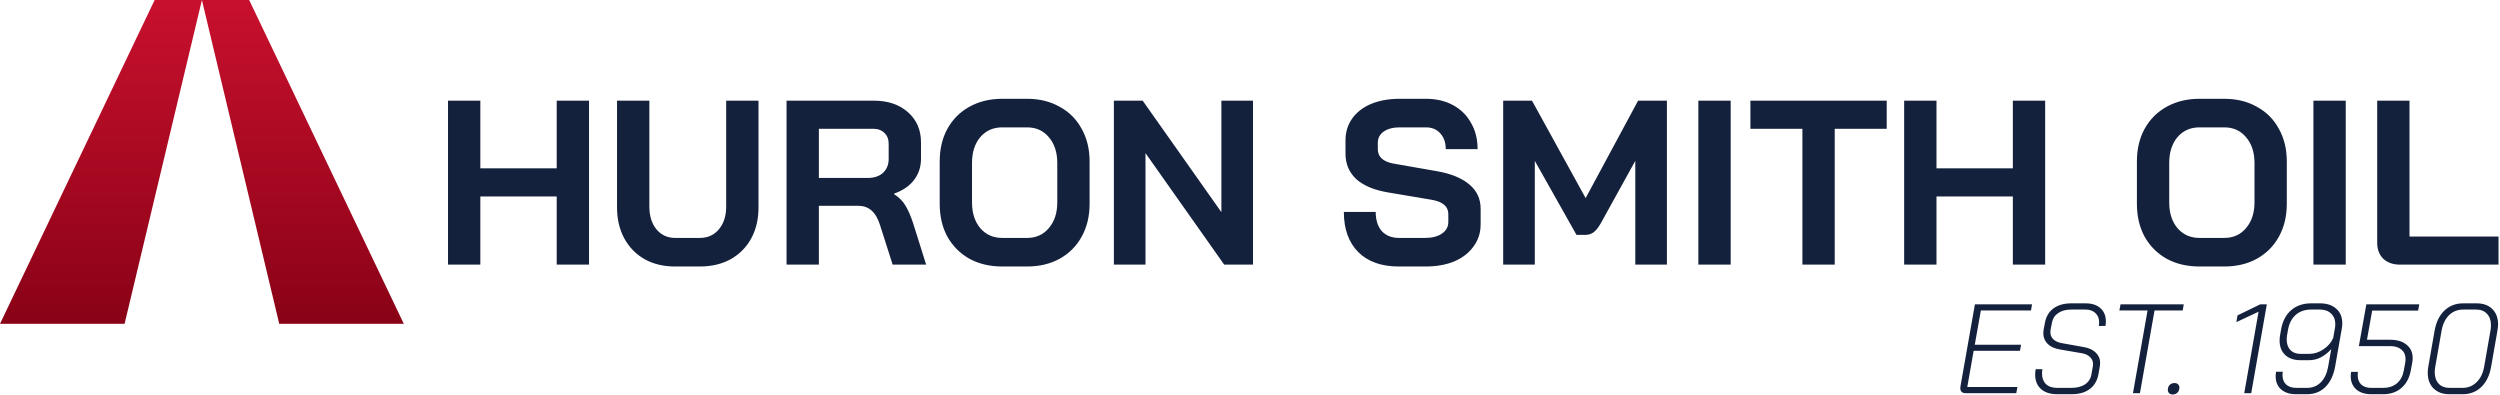
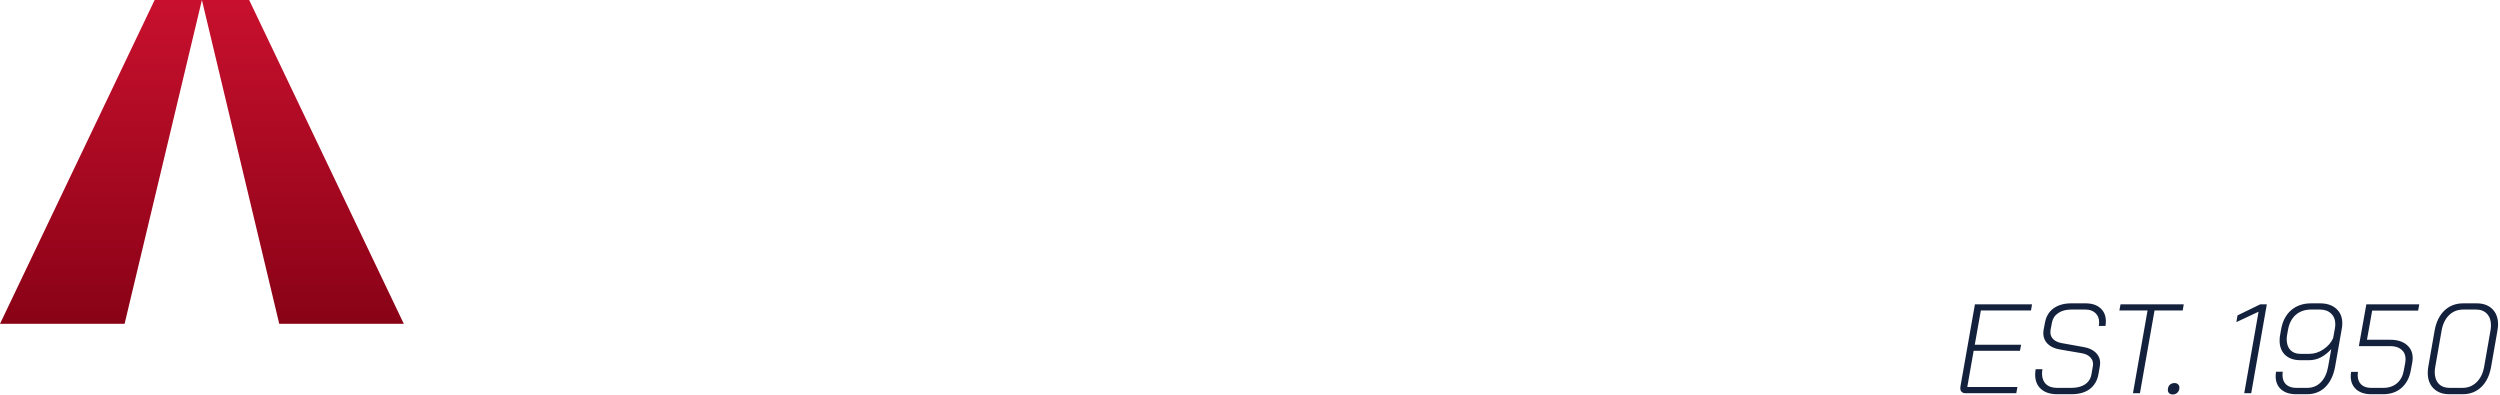
<svg xmlns="http://www.w3.org/2000/svg" width="1436" height="227" viewBox="0 0 1436 227" fill="none">
  <path d="M1129.07 225.854C1128.09 225.854 1127.34 225.61 1126.81 225.124C1126.27 224.59 1126 223.885 1126 223.01C1126 222.573 1126.03 222.233 1126.08 221.99L1134.39 174.82H1167.19L1166.61 178.319H1137.81L1134.31 198.004H1160.92L1160.27 201.503H1133.66L1130.01 222.281H1158.81L1158.15 225.854H1129.07ZM1181.61 226.437C1177.68 226.437 1174.59 225.44 1172.35 223.448C1170.12 221.455 1169 218.709 1169 215.209C1169 214.091 1169.1 213.046 1169.29 212.074H1173.16C1173.01 212.949 1172.94 213.8 1172.94 214.626C1172.94 217.153 1173.69 219.146 1175.2 220.604C1176.7 222.062 1178.84 222.791 1181.61 222.791H1189.78C1192.99 222.791 1195.59 222.135 1197.58 220.823C1199.62 219.462 1200.86 217.567 1201.3 215.136L1202.17 210.179C1202.22 209.936 1202.25 209.596 1202.25 209.158C1202.25 207.554 1201.66 206.193 1200.5 205.075C1199.38 203.958 1197.8 203.229 1195.76 202.888L1183.07 200.701C1180.11 200.215 1177.8 199.146 1176.15 197.493C1174.49 195.841 1173.67 193.799 1173.67 191.369C1173.67 190.98 1173.72 190.397 1173.81 189.62L1174.61 185.391C1175.25 181.843 1176.87 179.097 1179.5 177.153C1182.17 175.209 1185.57 174.237 1189.71 174.237H1197.94C1201.59 174.237 1204.43 175.16 1206.47 177.007C1208.56 178.854 1209.61 181.357 1209.61 184.516C1209.61 185.342 1209.54 186.242 1209.39 187.214H1205.53C1205.67 186.485 1205.75 185.804 1205.75 185.172C1205.75 182.937 1205.04 181.163 1203.63 179.85C1202.22 178.489 1200.33 177.809 1197.94 177.809H1189.71C1186.64 177.809 1184.14 178.489 1182.2 179.85C1180.25 181.163 1179.06 183.009 1178.62 185.391L1177.82 189.62C1177.77 189.911 1177.75 190.324 1177.75 190.859C1177.75 192.463 1178.31 193.799 1179.43 194.869C1180.54 195.938 1182.1 196.667 1184.09 197.056L1196.7 199.316C1199.72 199.802 1202.08 200.871 1203.78 202.524C1205.48 204.176 1206.33 206.169 1206.33 208.502C1206.33 208.842 1206.28 209.401 1206.18 210.179L1205.31 215.136C1204.63 218.733 1202.95 221.528 1200.28 223.521C1197.65 225.465 1194.2 226.437 1189.92 226.437H1181.61ZM1233.56 178.319H1217.37L1218.03 174.82H1254.34L1253.75 178.319H1237.57L1229.18 225.854H1225.17L1233.56 178.319ZM1247.98 226.583C1247.16 226.583 1246.48 226.34 1245.94 225.854C1245.45 225.367 1245.21 224.736 1245.21 223.958C1245.21 222.791 1245.55 221.844 1246.23 221.115C1246.96 220.386 1247.91 220.021 1249.08 220.021C1249.9 220.021 1250.56 220.264 1251.04 220.75C1251.58 221.188 1251.85 221.795 1251.85 222.573C1251.85 223.788 1251.48 224.76 1250.75 225.489C1250.07 226.218 1249.15 226.583 1247.98 226.583ZM1297.32 179.048L1284.57 185.027L1285.22 181.163L1298.27 174.82H1302.06L1293.1 225.854H1289.09L1297.32 179.048ZM1318.88 226.437C1315.23 226.437 1312.36 225.513 1310.27 223.666C1308.18 221.819 1307.14 219.316 1307.14 216.157C1307.14 215.282 1307.21 214.407 1307.36 213.533H1311.22C1311.12 213.97 1311.07 214.626 1311.07 215.501C1311.07 217.737 1311.76 219.511 1313.12 220.823C1314.53 222.135 1316.47 222.791 1318.95 222.791H1325.22C1328.33 222.791 1330.93 221.747 1333.02 219.657C1335.16 217.518 1336.57 214.553 1337.25 210.762L1339.07 200.555C1337.13 202.645 1335.11 204.225 1333.02 205.294C1330.98 206.363 1328.72 206.898 1326.24 206.898H1321.35C1317.66 206.898 1314.74 205.902 1312.61 203.909C1310.47 201.868 1309.4 199.097 1309.4 195.598C1309.4 194.48 1309.5 193.435 1309.69 192.463L1310.27 189.182C1311.1 184.468 1313.02 180.798 1316.03 178.173C1319.09 175.549 1322.91 174.237 1327.48 174.237H1332.58C1336.57 174.237 1339.7 175.282 1341.99 177.371C1344.27 179.413 1345.41 182.183 1345.41 185.683C1345.41 186.801 1345.32 187.846 1345.12 188.818L1341.26 210.762C1340.33 215.72 1338.46 219.584 1335.64 222.354C1332.87 225.076 1329.37 226.437 1325.15 226.437H1318.88ZM1326.46 203.253C1329.33 203.253 1332.05 202.378 1334.62 200.628C1337.2 198.879 1339.05 196.74 1340.16 194.213L1341.18 188.526C1341.33 187.7 1341.4 186.946 1341.4 186.266C1341.4 183.69 1340.6 181.649 1339 180.142C1337.44 178.587 1335.3 177.809 1332.58 177.809H1327.48C1323.98 177.809 1321.06 178.805 1318.73 180.798C1316.45 182.791 1314.96 185.585 1314.28 189.182L1313.7 192.463C1313.55 193.338 1313.48 194.164 1313.48 194.942C1313.48 197.518 1314.19 199.559 1315.59 201.066C1317 202.524 1318.92 203.253 1321.35 203.253H1326.46ZM1362 226.437C1358.4 226.437 1355.54 225.513 1353.4 223.666C1351.31 221.771 1350.26 219.268 1350.26 216.157C1350.26 215.331 1350.34 214.48 1350.48 213.605H1354.42C1354.32 214.043 1354.27 214.699 1354.27 215.574C1354.27 217.81 1354.95 219.584 1356.31 220.896C1357.67 222.16 1359.57 222.791 1362 222.791H1368.93C1372.09 222.791 1374.71 221.917 1376.8 220.167C1378.89 218.369 1380.2 215.914 1380.74 212.803L1381.61 208.138C1381.71 207.263 1381.76 206.655 1381.76 206.315C1381.76 203.982 1380.98 202.159 1379.42 200.847C1377.87 199.486 1375.71 198.806 1372.94 198.806H1354.93L1359.23 174.82H1389.63L1388.98 178.392H1362.58L1359.59 195.16H1373.01C1376.95 195.16 1380.06 196.108 1382.34 198.004C1384.67 199.899 1385.84 202.451 1385.84 205.659C1385.84 206.436 1385.77 207.263 1385.62 208.138L1384.75 212.803C1383.97 217.081 1382.17 220.434 1379.35 222.864C1376.58 225.246 1373.11 226.437 1368.93 226.437H1362ZM1406.82 226.437C1403.13 226.437 1400.14 225.343 1397.86 223.156C1395.62 220.92 1394.5 217.931 1394.5 214.189C1394.5 212.925 1394.6 211.783 1394.79 210.762L1398.44 189.911C1399.31 185.002 1401.19 181.163 1404.05 178.392C1406.97 175.622 1410.57 174.237 1414.84 174.237H1422.57C1426.41 174.237 1429.42 175.33 1431.61 177.517C1433.8 179.704 1434.89 182.645 1434.89 186.339C1434.89 187.359 1434.77 188.55 1434.53 189.911L1430.88 210.762C1430.01 215.671 1428.14 219.511 1425.27 222.281C1422.4 225.052 1418.83 226.437 1414.55 226.437H1406.82ZM1414.41 222.791C1417.61 222.791 1420.31 221.722 1422.5 219.584C1424.73 217.445 1426.19 214.505 1426.87 210.762L1430.52 189.911C1430.71 188.939 1430.81 187.918 1430.81 186.849C1430.81 184.079 1430.06 181.892 1428.55 180.288C1427.04 178.635 1424.98 177.809 1422.35 177.809H1414.92C1411.66 177.809 1408.94 178.878 1406.75 181.017C1404.56 183.155 1403.13 186.12 1402.45 189.911L1398.8 210.762C1398.61 211.686 1398.51 212.682 1398.51 213.751C1398.51 216.522 1399.27 218.733 1400.77 220.386C1402.28 221.99 1404.35 222.791 1406.97 222.791H1414.41Z" fill="#14213D" />
-   <path d="M257.341 57.822H275.908V96.704H319.768V57.822H338.335V152H319.768V112.849H275.908V152H257.341V57.822ZM387.79 153.076C381.152 153.076 375.322 151.686 370.299 148.906C365.277 146.035 361.375 142.044 358.594 136.932C355.814 131.819 354.424 125.899 354.424 119.172V57.822H372.99V118.634C372.99 124.016 374.336 128.366 377.026 131.684C379.807 135.003 383.395 136.662 387.79 136.662H402.051C406.536 136.662 410.168 135.003 412.949 131.684C415.729 128.366 417.119 124.016 417.119 118.634V57.822H435.686V119.172C435.686 125.899 434.296 131.819 431.515 136.932C428.735 142.044 424.788 146.035 419.676 148.906C414.563 151.686 408.688 153.076 402.051 153.076H387.79ZM451.794 57.822H501.843C510.005 57.822 516.553 60.019 521.486 64.414C526.509 68.809 529.02 74.595 529.02 81.77V91.188C529.02 95.852 527.675 99.933 524.984 103.431C522.383 106.839 518.571 109.44 513.548 111.234V111.503C516.418 113.387 518.571 115.54 520.006 117.961C521.531 120.383 523.01 123.747 524.446 128.052L531.98 152H512.741L505.61 129.666C504.444 125.81 502.829 122.939 500.767 121.056C498.704 119.172 496.147 118.23 493.098 118.23H470.36V152H451.794V57.822ZM498.345 102.22C502.112 102.22 505.072 101.234 507.224 99.26C509.377 97.197 510.453 94.551 510.453 91.322V82.577C510.453 79.976 509.646 77.913 508.032 76.388C506.417 74.774 504.265 73.967 501.574 73.967H470.36V102.22H498.345ZM575.682 153.076C568.596 153.076 562.318 151.596 556.847 148.636C551.465 145.587 547.249 141.371 544.2 135.99C541.24 130.518 539.76 124.195 539.76 117.02V92.802C539.76 85.627 541.24 79.348 544.2 73.967C547.249 68.496 551.465 64.28 556.847 61.32C562.318 58.27 568.596 56.746 575.682 56.746H589.943C597.029 56.746 603.263 58.27 608.645 61.32C614.116 64.28 618.331 68.496 621.291 73.967C624.341 79.348 625.866 85.627 625.866 92.802V117.02C625.866 124.195 624.341 130.518 621.291 135.99C618.331 141.371 614.116 145.587 608.645 148.636C603.263 151.596 597.029 153.076 589.943 153.076H575.682ZM589.943 136.662C595.146 136.662 599.316 134.779 602.456 131.012C605.685 127.245 607.299 122.311 607.299 116.212V93.61C607.299 87.51 605.685 82.577 602.456 78.81C599.316 75.043 595.146 73.159 589.943 73.159H575.682C570.48 73.159 566.264 75.043 563.035 78.81C559.896 82.577 558.327 87.51 558.327 93.61V116.212C558.327 122.311 559.896 127.245 563.035 131.012C566.264 134.779 570.48 136.662 575.682 136.662H589.943ZM639.808 57.822H656.357L701.562 121.863V57.822H719.725V152H703.177L657.971 87.959V152H639.808V57.822ZM803.39 153.076C793.524 153.076 785.81 150.341 780.249 144.869C774.688 139.308 771.908 131.595 771.908 121.728H790.205C790.205 126.393 791.371 130.07 793.703 132.761C796.125 135.362 799.444 136.662 803.659 136.662H818.593C822.54 136.662 825.724 135.855 828.146 134.241C830.657 132.537 831.913 130.294 831.913 127.514V122.939C831.913 118.544 828.684 115.809 822.226 114.732L797.47 110.562C789.398 109.216 783.254 106.66 779.038 102.893C774.913 99.036 772.85 94.148 772.85 88.228V80.694C772.85 75.94 774.105 71.769 776.617 68.181C779.218 64.504 782.85 61.679 787.515 59.706C792.268 57.732 797.74 56.746 803.928 56.746H819.131C824.962 56.746 830.119 57.956 834.604 60.378C839.088 62.8 842.541 66.208 844.963 70.603C847.475 74.909 848.73 79.931 848.73 85.672H830.433C830.433 81.905 829.401 78.9 827.338 76.658C825.275 74.326 822.54 73.159 819.131 73.159H803.928C800.161 73.159 797.112 73.967 794.78 75.581C792.537 77.196 791.416 79.348 791.416 82.039V85.672C791.416 90.156 794.511 92.937 800.699 94.013L825.32 98.319C833.482 99.754 839.716 102.31 844.021 105.987C848.327 109.575 850.479 114.239 850.479 119.979V128.859C850.479 133.613 849.134 137.828 846.443 141.506C843.842 145.183 840.165 148.053 835.411 150.116C830.657 152.09 825.141 153.076 818.862 153.076H803.39ZM863.429 57.822H879.977L910.787 113.791L940.924 57.822H957.472V152H939.309V92.399L919.532 128.186C918.187 130.608 916.796 132.357 915.361 133.433C914.016 134.42 912.446 134.913 910.652 134.913H905.54L881.592 92.399V152H863.429V57.822ZM975.533 57.822H994.1V152H975.533V57.822ZM1035.3 73.967H1005.43V57.822H1083.73V73.967H1053.87V152H1035.3V73.967ZM1093.75 57.822H1112.32V96.704H1156.18V57.822H1174.74V152H1156.18V112.849H1112.32V152H1093.75V57.822ZM1263.36 153.076C1256.27 153.076 1250 151.596 1244.53 148.636C1239.14 145.587 1234.93 141.371 1231.88 135.99C1228.92 130.518 1227.44 124.195 1227.44 117.02V92.802C1227.44 85.627 1228.92 79.348 1231.88 73.967C1234.93 68.496 1239.14 64.28 1244.53 61.32C1250 58.27 1256.27 56.746 1263.36 56.746H1277.62C1284.71 56.746 1290.94 58.27 1296.32 61.32C1301.79 64.28 1306.01 68.496 1308.97 73.967C1312.02 79.348 1313.54 85.627 1313.54 92.802V117.02C1313.54 124.195 1312.02 130.518 1308.97 135.99C1306.01 141.371 1301.79 145.587 1296.32 148.636C1290.94 151.596 1284.71 153.076 1277.62 153.076H1263.36ZM1277.62 136.662C1282.82 136.662 1286.99 134.779 1290.13 131.012C1293.36 127.245 1294.98 122.311 1294.98 116.212V93.61C1294.98 87.51 1293.36 82.577 1290.13 78.81C1286.99 75.043 1282.82 73.159 1277.62 73.159H1263.36C1258.16 73.159 1253.94 75.043 1250.71 78.81C1247.57 82.577 1246 87.51 1246 93.61V116.212C1246 122.311 1247.57 127.245 1250.71 131.012C1253.94 134.779 1258.16 136.662 1263.36 136.662H1277.62ZM1328.83 57.822H1347.4V152H1328.83V57.822ZM1378.51 152C1374.56 152 1371.38 150.879 1368.96 148.636C1366.62 146.304 1365.46 143.255 1365.46 139.488V57.822H1384.02V135.855H1435.15V152H1378.51Z" fill="#14213D" />
  <path d="M88.833 0L0 186H71.56L115.977 2.3729e-06L160.393 186H231.953L143.12 4.74587e-06L88.833 0Z" fill="url(#paint0_linear_427_7)" />
  <defs>
    <linearGradient id="paint0_linear_427_7" x1="115.977" y1="2.3729e-06" x2="115.977" y2="186" gradientUnits="userSpaceOnUse">
      <stop stop-color="#C8102E" />
      <stop offset="1" stop-color="#890216" />
    </linearGradient>
  </defs>
</svg>